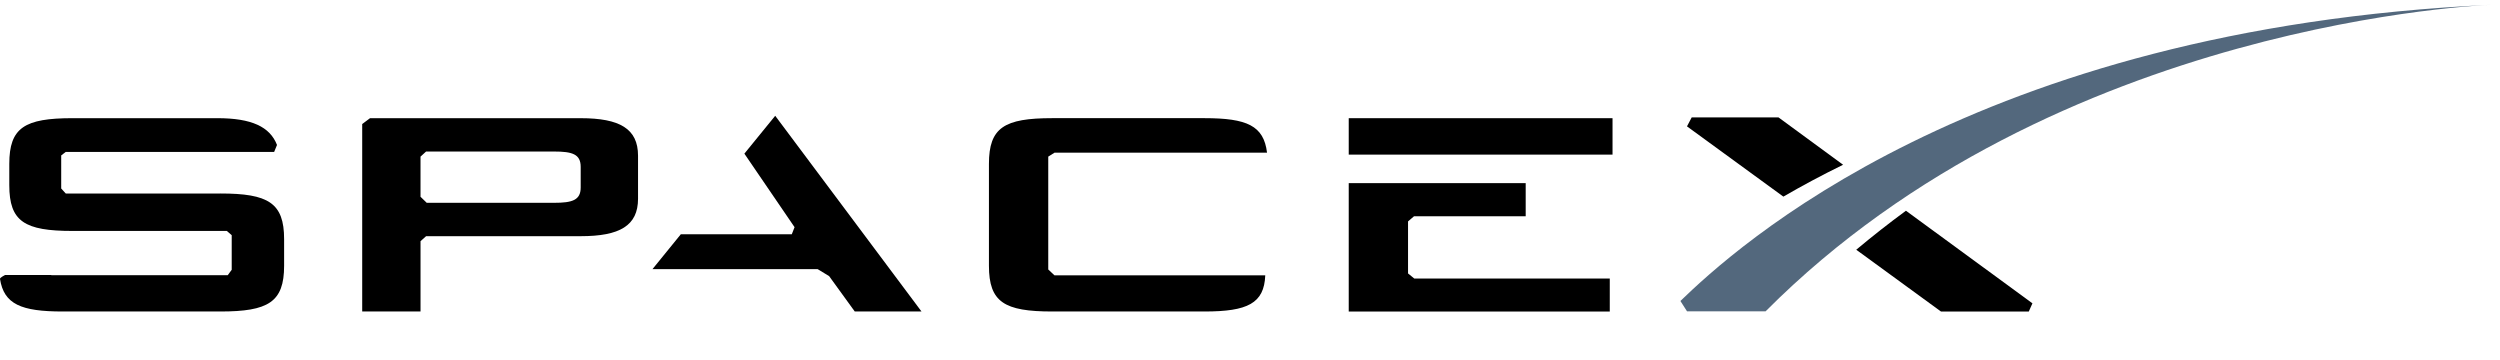
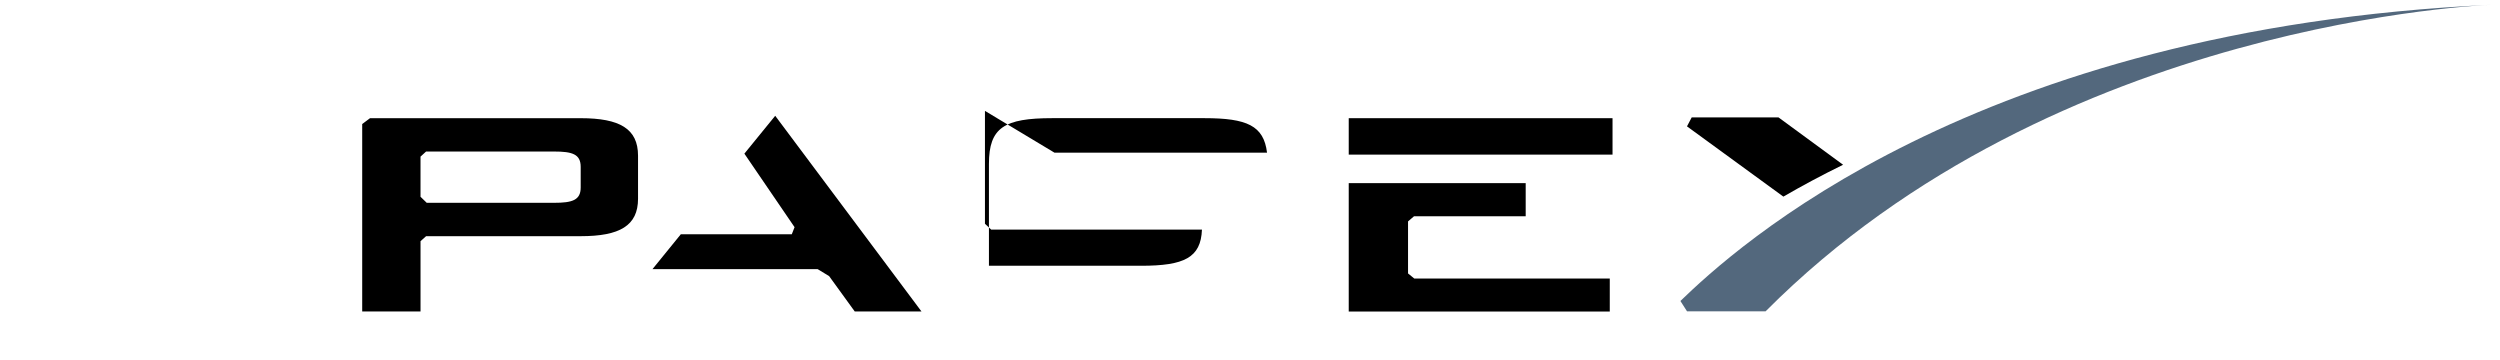
<svg xmlns="http://www.w3.org/2000/svg" fill="none" height="38" viewBox="0 0 264 38" width="264">
  <g fill="#000">
    <path d="m61.321 12.481h-22.248l-.824.617v19.792h6.159v-7.422l.588-.527h16.326c4.122 0 6.055-1.109 6.055-3.955v-4.544c-.001-2.85-1.933-3.961-6.056-3.961zm0 7.317c0 1.341-.887 1.619-2.82 1.619h-13.439l-.656-.638v-4.24l.588-.538h13.507c1.933 0 2.82.275 2.82 1.622z" />
    <path d="m78.606 16.225 5.3 7.765-.294.752h-11.72l-2.992 3.68h17.446l1.209.736 2.708 3.736h7.048l-15.449-20.666" />
    <path d="m148.689 28.875v-5.493l.633-.547h11.791v-3.498h-18.687v13.558h27.566v-3.481h-20.642" />
    <path d="m170.283 12.481h-27.857v3.846h27.857z" />
-     <path d="m111.356 16.124h22.443c-.346-2.854-2.117-3.646-6.609-3.646h-16.073c-5.068 0-6.685.989-6.685 4.825v10.762c0 3.84 1.617 4.829 6.685 4.829h16.073c4.558 0 6.303-.856 6.422-3.816h-22.256l-.66-.621v-11.918" />
-     <path d="m23.271 20.434h-16.327l-.481-.529v-3.492l.478-.37h22.009l.301-.736c-.75-1.929-2.691-2.828-6.296-2.828h-15.289c-5.066 0-6.685.989-6.685 4.825v2.256c0 3.841 1.619 4.828 6.685 4.828h16.29l.512.449v3.651l-.417.57h-18.634v-.018h-4.881s-.559.28-.537.411c.417 2.683 2.244 3.443 6.621 3.443h16.65c5.065 0 6.732-.989 6.732-4.829v-2.811c0-3.833-1.668-4.821-6.732-4.821z" />
+     <path d="m111.356 16.124h22.443c-.346-2.854-2.117-3.646-6.609-3.646h-16.073c-5.068 0-6.685.989-6.685 4.825v10.762h16.073c4.558 0 6.303-.856 6.422-3.816h-22.256l-.66-.621v-11.918" />
    <path d="m187.808 12.397h-9.164l-.498.947 10.178 7.419c1.928-1.116 4.025-2.248 6.307-3.364" />
-     <path d="m196.02 26.372 8.945 6.523h9.276l.384-.864-13.357-9.777c-1.774 1.302-3.527 2.677-5.248 4.117z" />
  </g>
  <path d="m186.443 32.88h-8.291l-.701-1.097c5.638-5.443 30.852-28.777 85.661-31.277 0 0-46.004 1.552-76.669 32.374z" fill="#53687d" />
</svg>